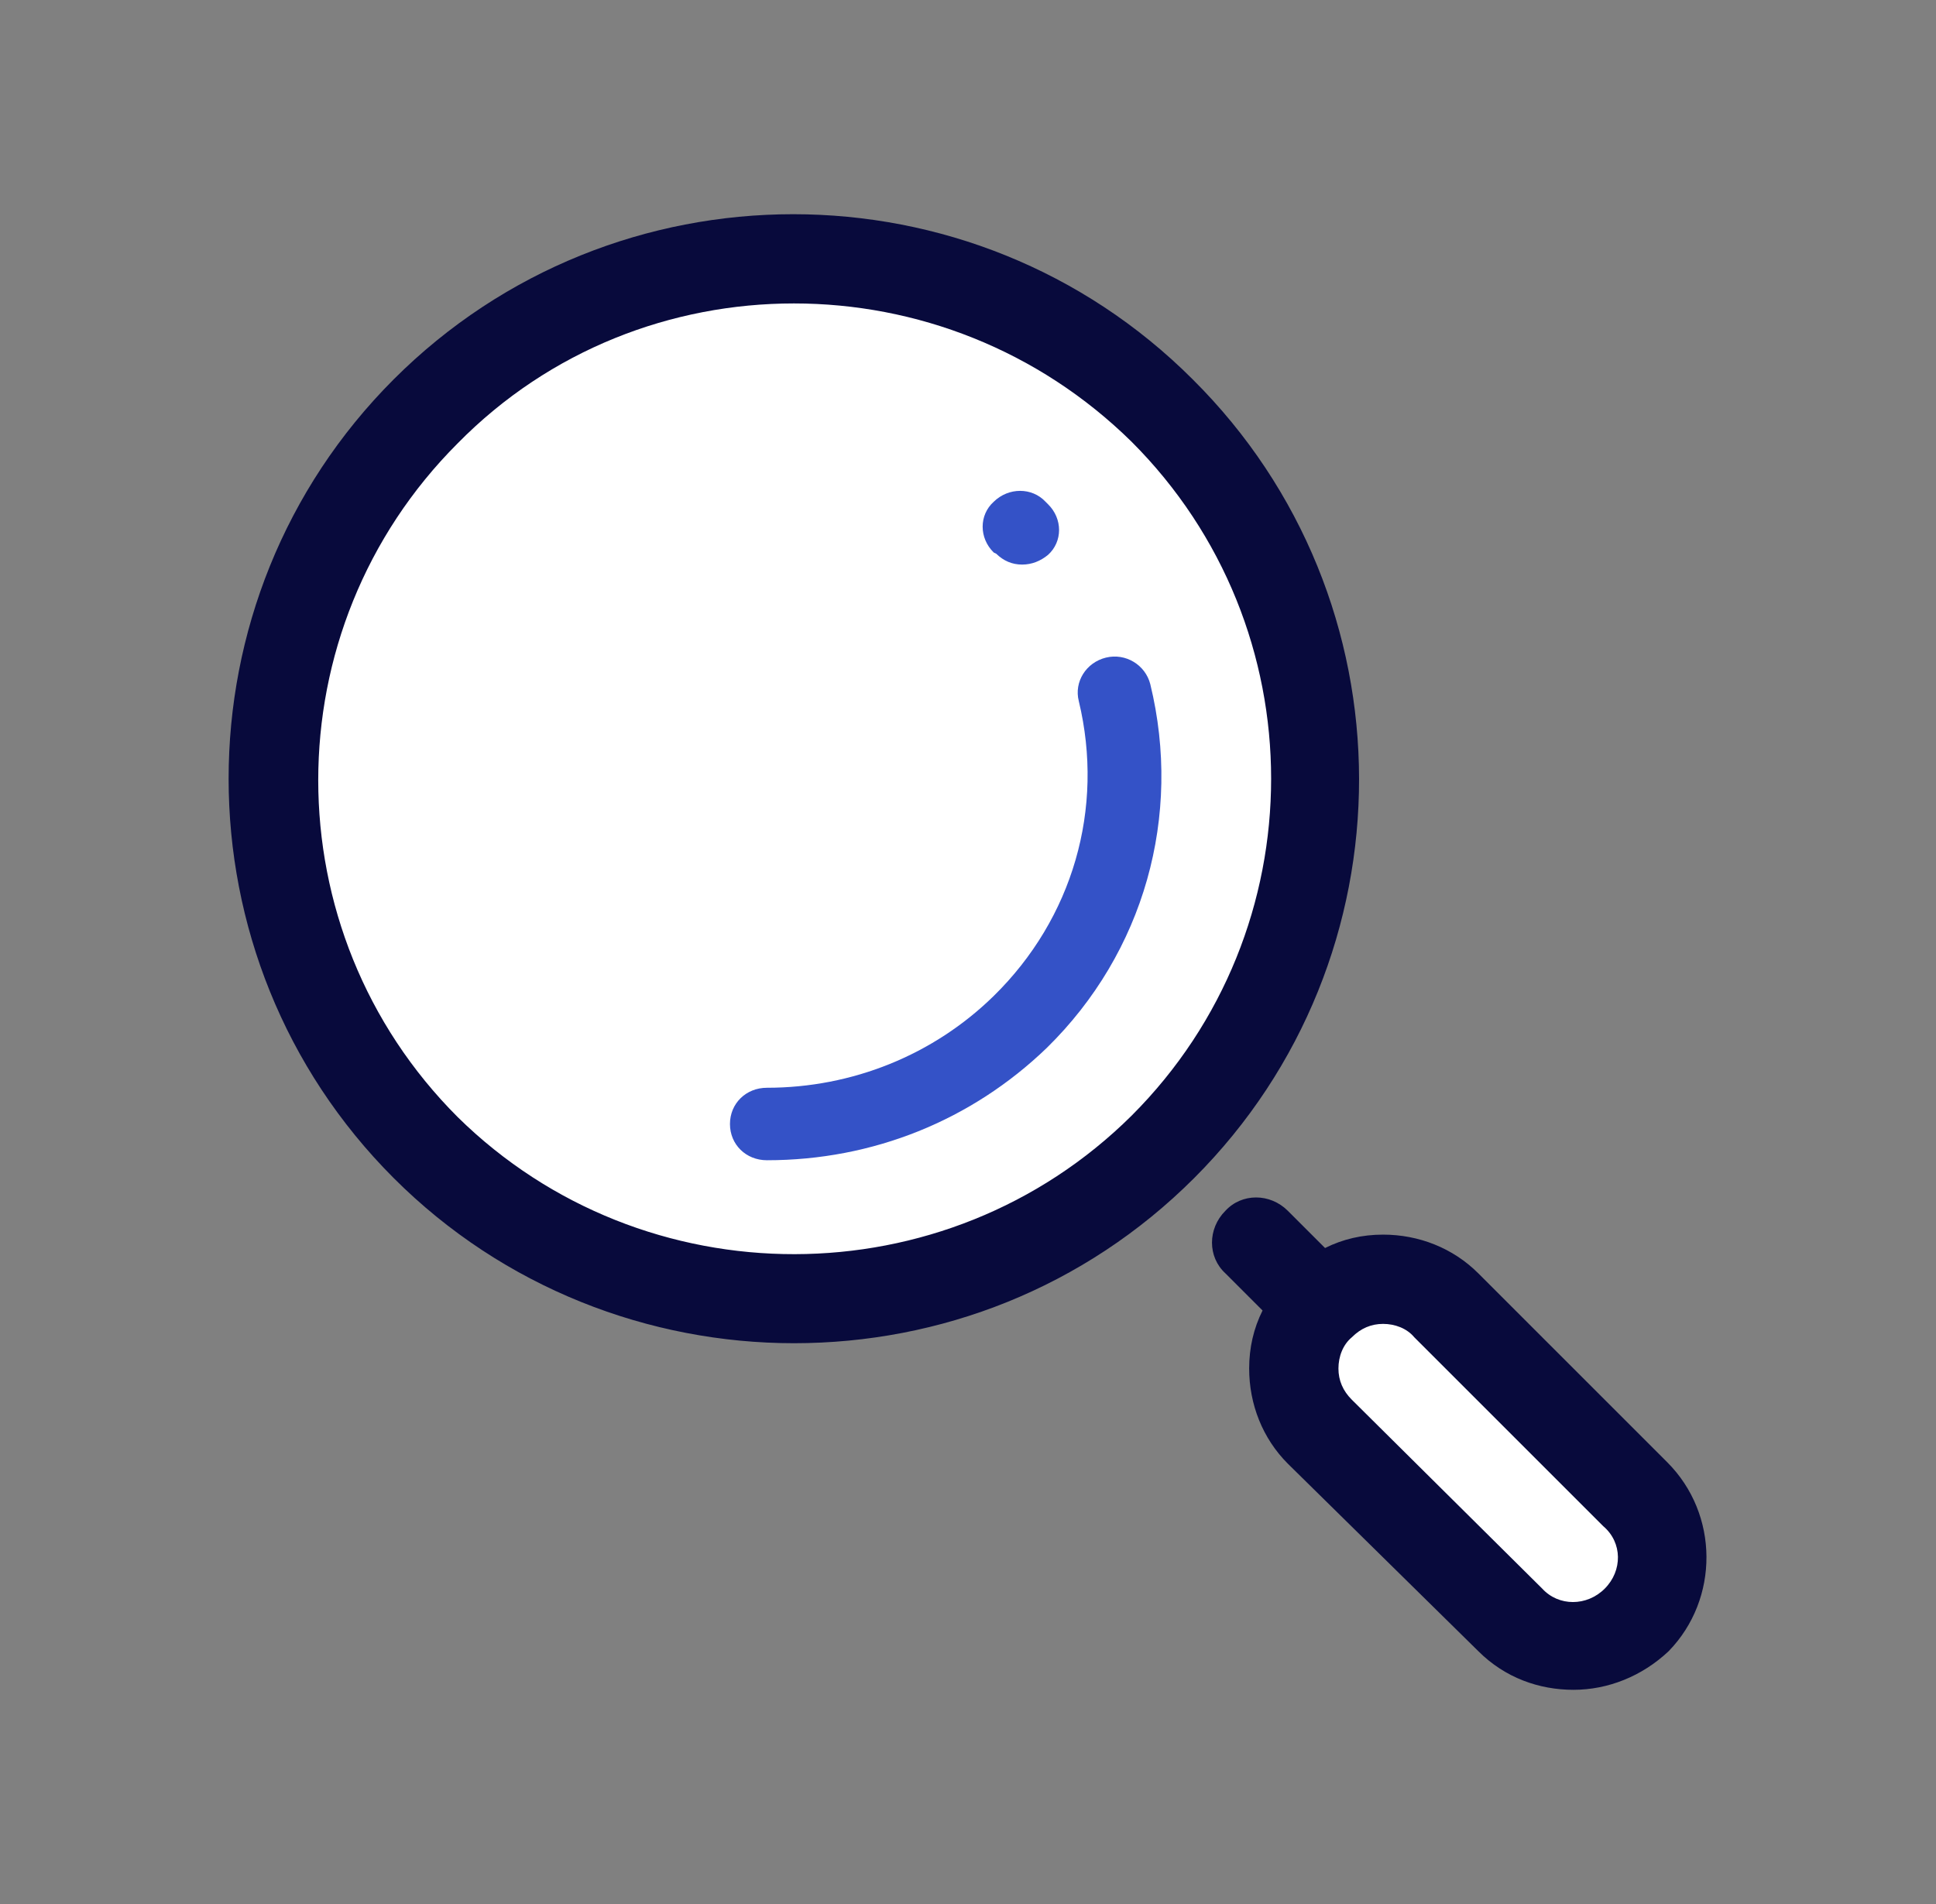
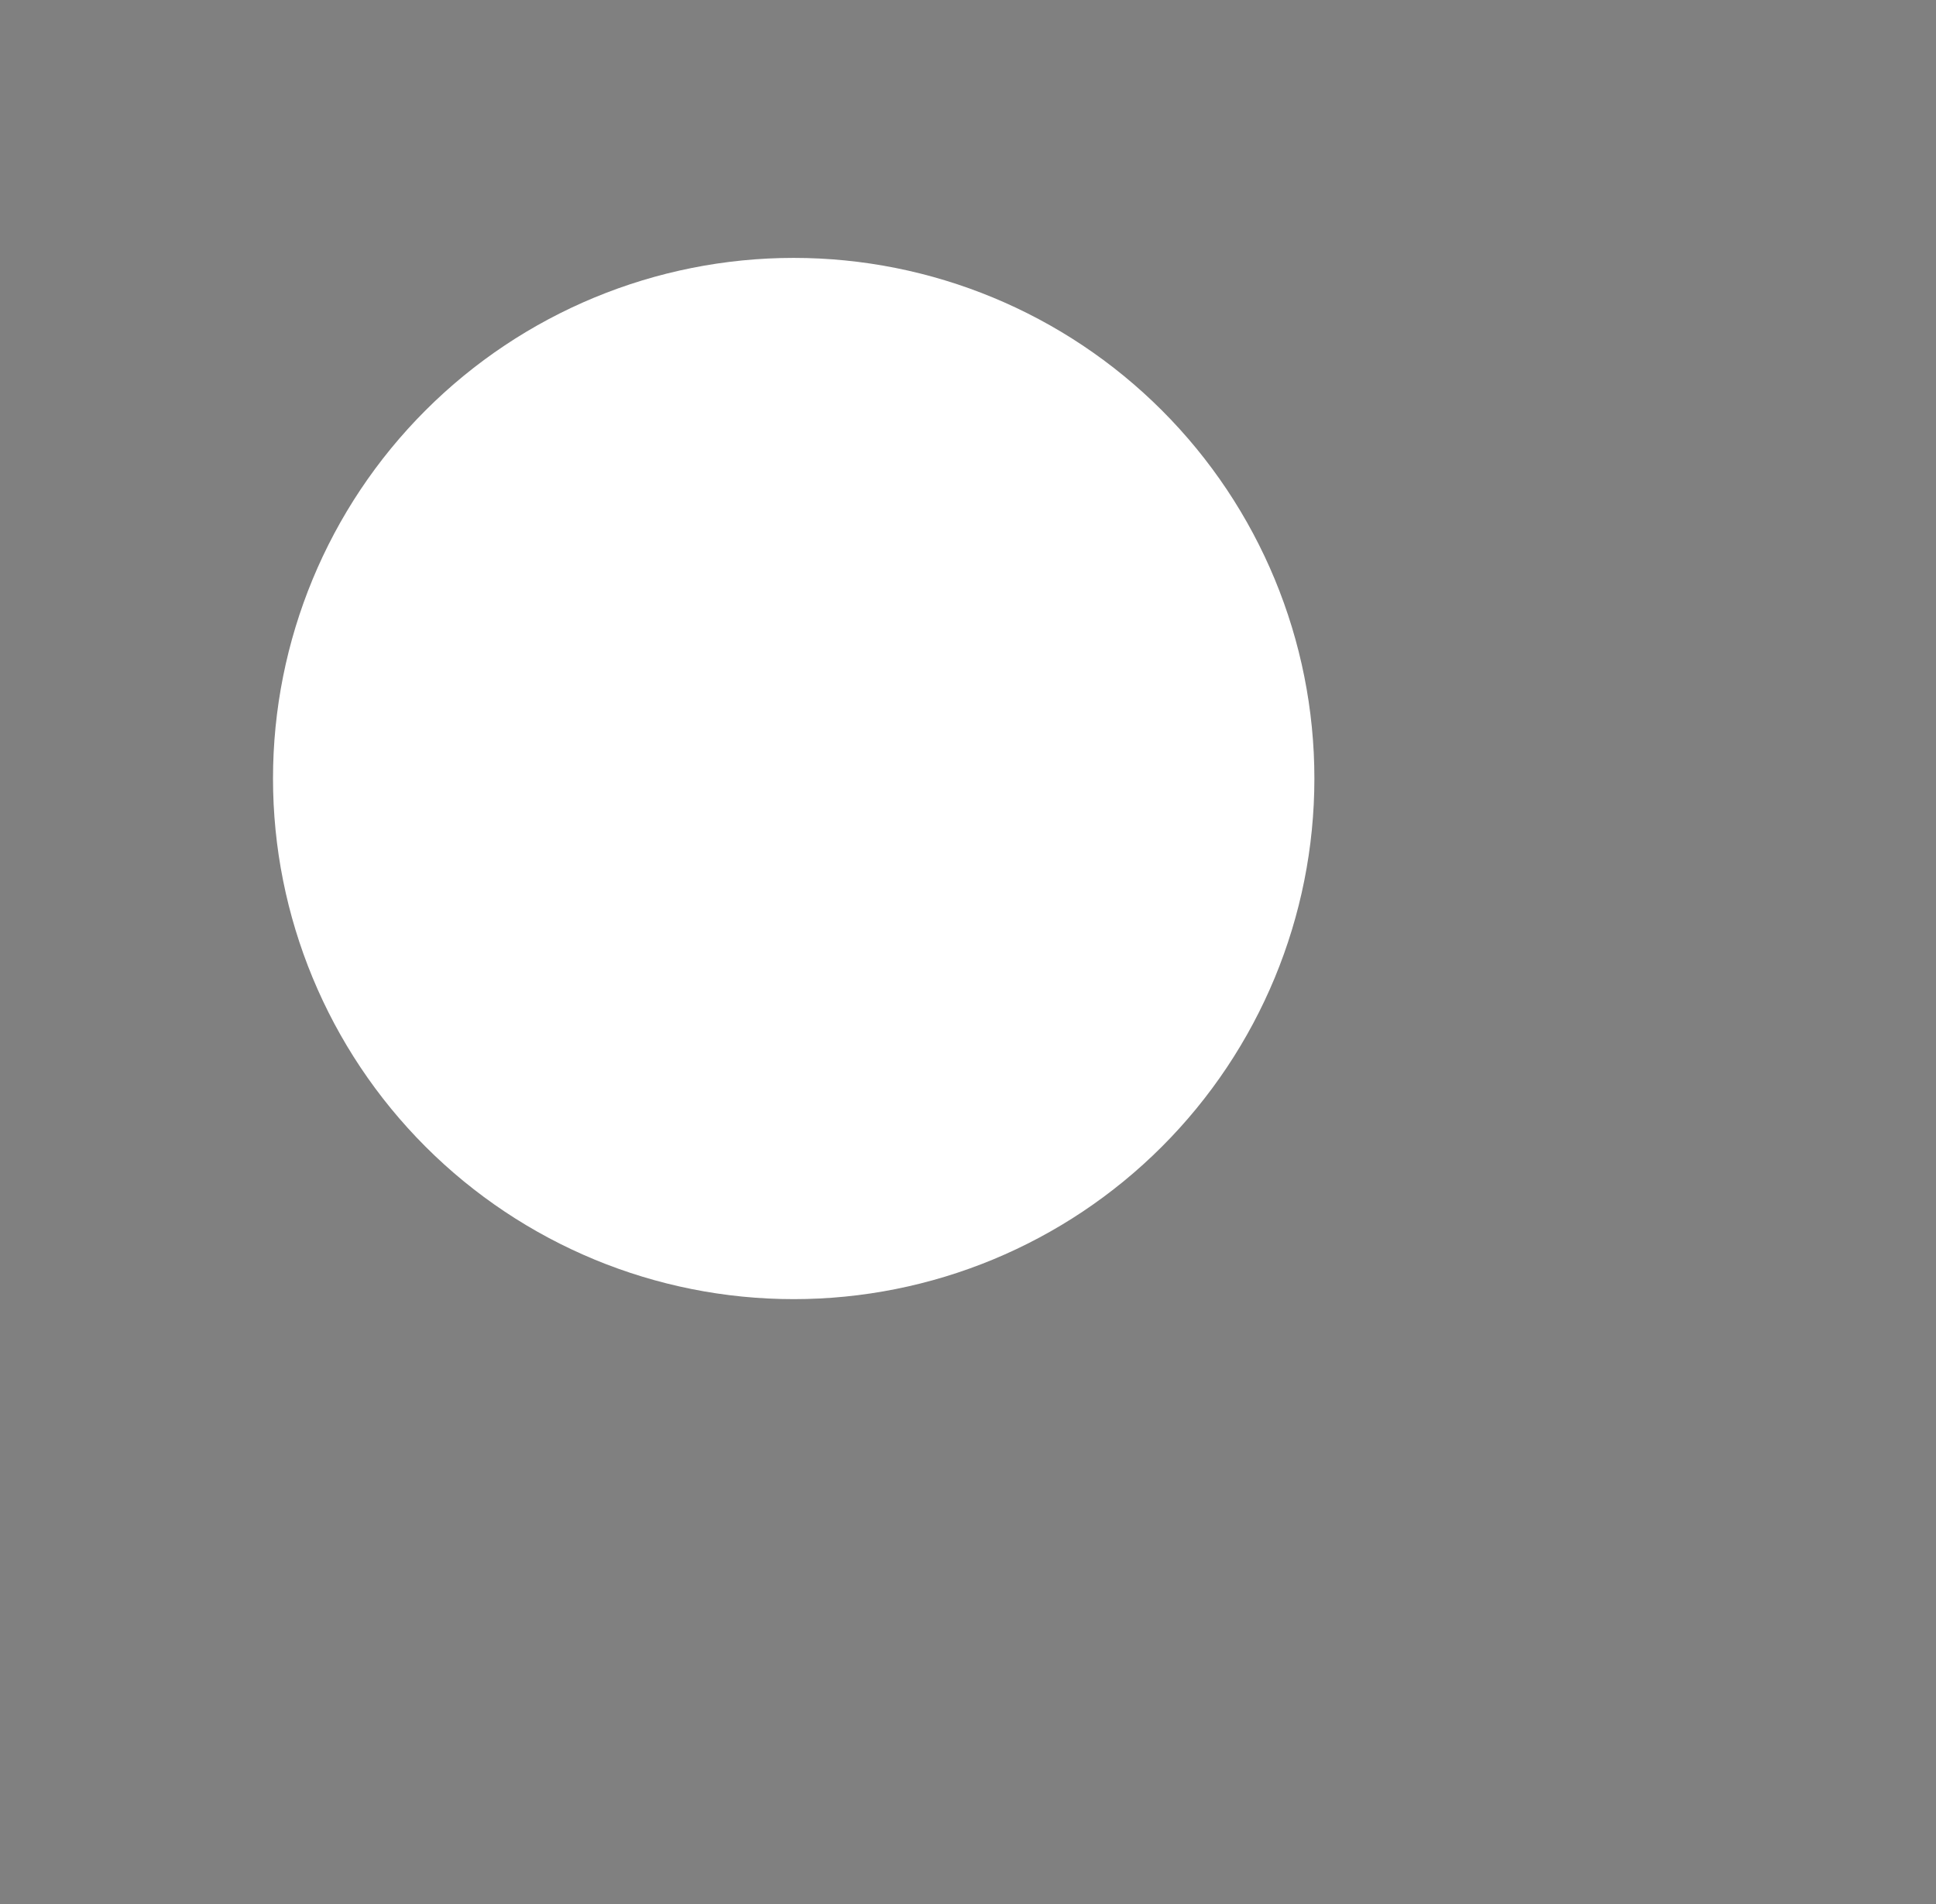
<svg xmlns="http://www.w3.org/2000/svg" width="61" height="60" viewBox="0 0 61 60" fill="none">
  <rect x="0" y="0" width="61" height="60" fill="#808080" stroke="none" />
  <g id="icons8-search 1">
-     <path id="Vector" d="M51.547 51.047C50.469 52.125 48.688 52.125 47.562 51.047L41.609 45.094C40.531 44.016 40.531 42.234 41.609 41.109C42.688 40.031 44.469 40.031 45.594 41.109L51.547 47.062C52.625 48.188 52.625 49.969 51.547 51.047Z" fill="white" />
-     <path id="Vector_2" d="M13.407 12.932C10.33 16.009 8.602 20.182 8.602 24.533C8.602 28.884 10.331 33.057 13.407 36.134C16.484 39.211 20.657 40.939 25.008 40.939C29.36 40.939 33.533 39.211 36.609 36.134C39.686 33.057 41.414 28.884 41.414 24.533C41.414 20.181 39.686 16.009 36.609 12.932C33.532 9.855 29.359 8.127 25.008 8.127C20.657 8.127 16.484 9.855 13.407 12.932Z" fill="white" />
    <path id="Vector_3" d="M13.407 12.932C10.33 16.009 8.602 20.182 8.602 24.533C8.602 28.884 10.331 33.057 13.407 36.134C16.484 39.211 20.657 40.939 25.008 40.939C29.36 40.939 33.533 39.211 36.609 36.134C39.686 33.057 41.414 28.884 41.414 24.533C41.414 20.181 39.686 16.009 36.609 12.932C33.532 9.855 29.359 8.127 25.008 8.127C20.657 8.127 16.484 9.855 13.407 12.932Z" fill="white" />
-     <path id="Vector_4" d="M24.165 36.562C23.505 36.562 23 36.068 23 35.42C23 34.773 23.505 34.278 24.165 34.278C26.845 34.278 29.408 33.25 31.311 31.384C33.797 28.947 34.807 25.483 33.991 22.094C33.836 21.485 34.224 20.875 34.846 20.723C35.467 20.571 36.089 20.952 36.244 21.561C37.254 25.711 36.05 30.014 32.982 33.022C30.612 35.306 27.505 36.562 24.165 36.562ZM32.205 17.791C31.894 17.791 31.622 17.677 31.389 17.449L31.311 17.411C30.845 16.954 30.845 16.23 31.311 15.811C31.778 15.354 32.516 15.354 32.943 15.811L33.02 15.888C33.486 16.345 33.486 17.068 33.02 17.487C32.787 17.677 32.516 17.791 32.205 17.791Z" fill="#3452C7" />
-     <path id="Vector_5" d="M25.016 42.328C20.469 42.328 15.875 40.594 12.406 37.125C5.469 30.188 5.469 18.891 12.406 11.953C19.344 5.016 30.641 5.016 37.578 11.953C44.562 18.891 44.562 30.188 37.625 37.125C34.156 40.594 29.609 42.328 25.016 42.328ZM25.016 9.562C21.172 9.562 17.328 11.016 14.422 13.969C8.562 19.828 8.562 29.344 14.422 35.203C20.281 40.969 29.797 40.969 35.656 35.156C41.516 29.297 41.516 19.781 35.656 13.922C32.703 11.016 28.859 9.562 25.016 9.562ZM52.531 46.078L46.578 40.125C45.781 39.328 44.703 38.906 43.578 38.906C42.922 38.906 42.312 39.047 41.75 39.328L40.578 38.156C40.016 37.594 39.125 37.594 38.609 38.156C38.047 38.719 38.047 39.609 38.609 40.125L39.781 41.297C39.5 41.859 39.359 42.469 39.359 43.125C39.359 44.25 39.781 45.328 40.578 46.125L46.578 52.031C47.422 52.875 48.5 53.25 49.578 53.25C50.656 53.25 51.734 52.828 52.578 52.031C54.172 50.391 54.172 47.719 52.531 46.078ZM50.562 50.062C50 50.625 49.109 50.625 48.594 50.062L42.594 44.109C42.312 43.828 42.172 43.5 42.172 43.125C42.172 42.75 42.312 42.375 42.594 42.141C42.875 41.859 43.203 41.719 43.578 41.719C43.953 41.719 44.328 41.859 44.562 42.141L50.516 48.094C51.125 48.609 51.125 49.5 50.562 50.062Z" fill="#080A3C" />
  </g>
</svg>